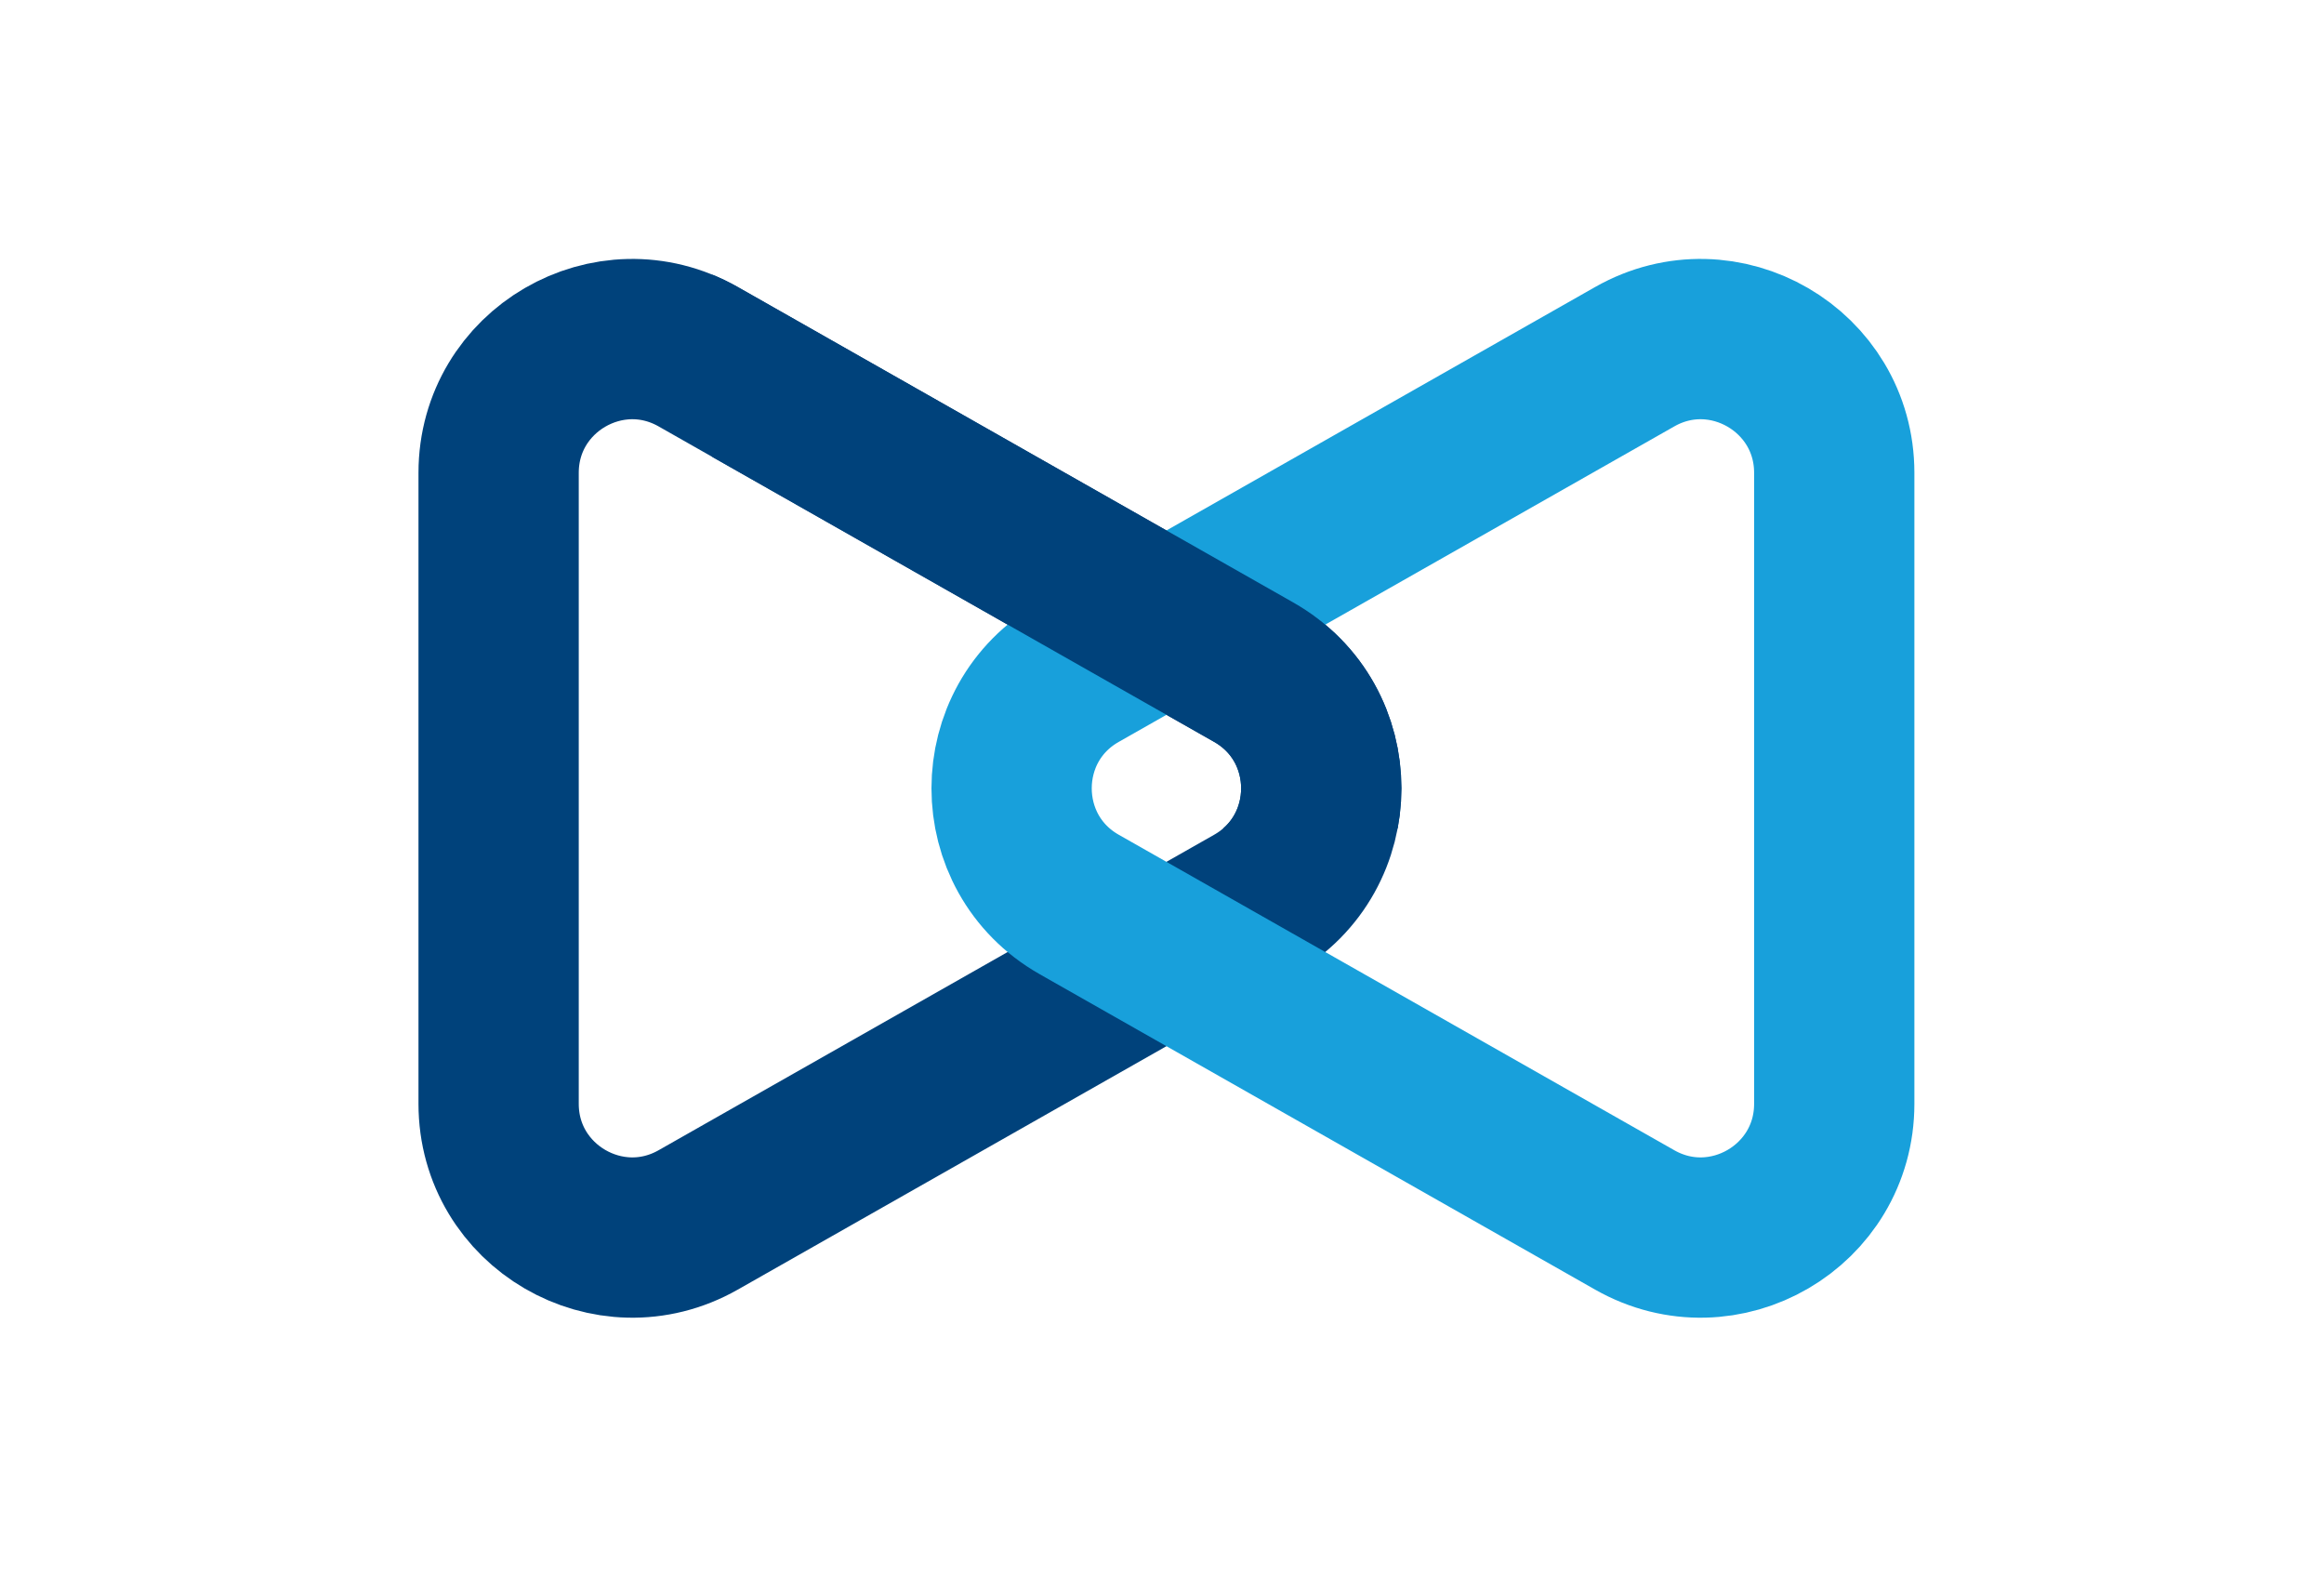
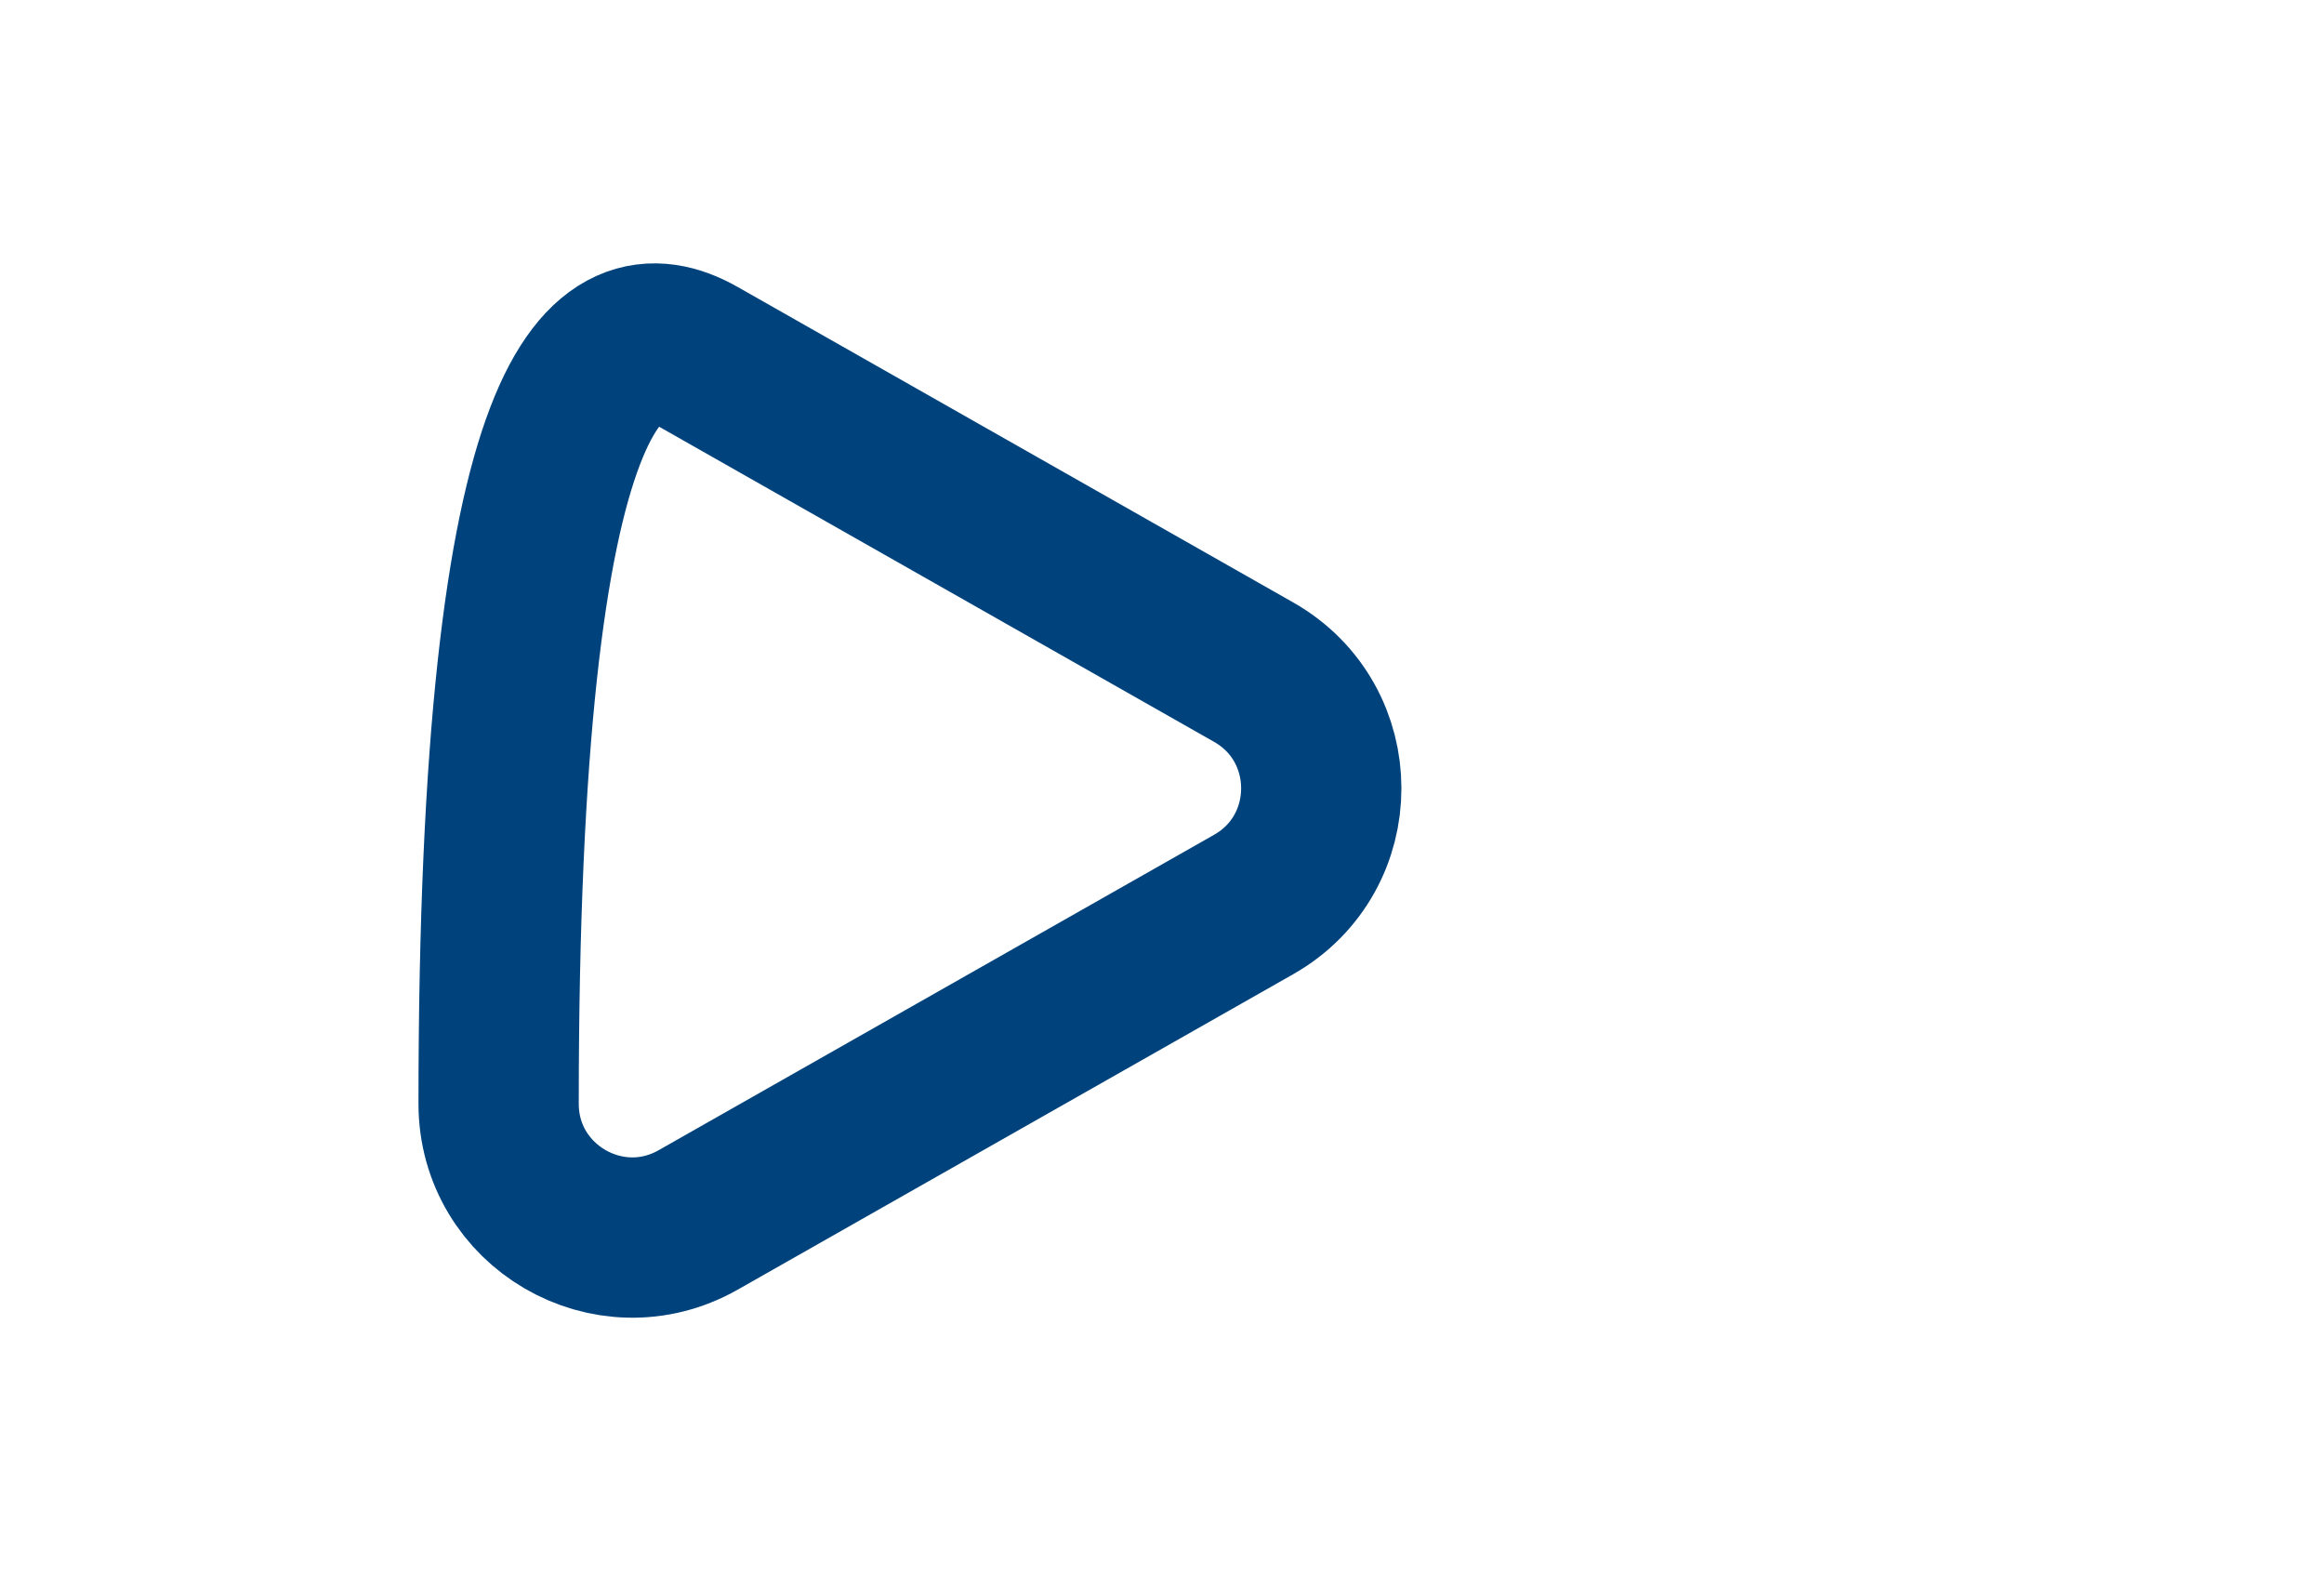
<svg xmlns="http://www.w3.org/2000/svg" width="87" height="59" viewBox="0 0 87 59" fill="none">
-   <path d="M46.931 25.157C50.306 27.073 50.306 31.937 46.931 33.853L26.135 45.66C22.802 47.552 18.666 45.144 18.666 41.312V17.698C18.666 13.865 22.802 11.458 26.135 13.35L46.931 25.157Z" stroke="#00427B" stroke-width="6" />
-   <path d="M40.402 25.157C37.026 27.073 37.026 31.937 40.402 33.853L61.198 45.66C64.531 47.552 68.666 45.144 68.666 41.312V17.698C68.666 13.865 64.531 11.458 61.198 13.35L40.402 25.157Z" stroke="#18A0DB" stroke-width="6" />
+   <path d="M46.931 25.157C50.306 27.073 50.306 31.937 46.931 33.853L26.135 45.66C22.802 47.552 18.666 45.144 18.666 41.312C18.666 13.865 22.802 11.458 26.135 13.35L46.931 25.157Z" stroke="#00427B" stroke-width="6" />
  <g clip-path="url(#clip0_370_1515)">
-     <path d="M46.931 25.157C50.306 27.073 50.306 31.937 46.931 33.853L26.135 45.66C22.802 47.552 18.666 45.144 18.666 41.312V17.698C18.666 13.865 22.802 11.458 26.135 13.35L46.931 25.157Z" stroke="#00427B" stroke-width="6" />
-   </g>
+     </g>
  <defs>
    <clipPath id="clip0_370_1515">
      <rect width="27" height="21" fill="white" transform="translate(26.666 10.005)" />
    </clipPath>
  </defs>
</svg>